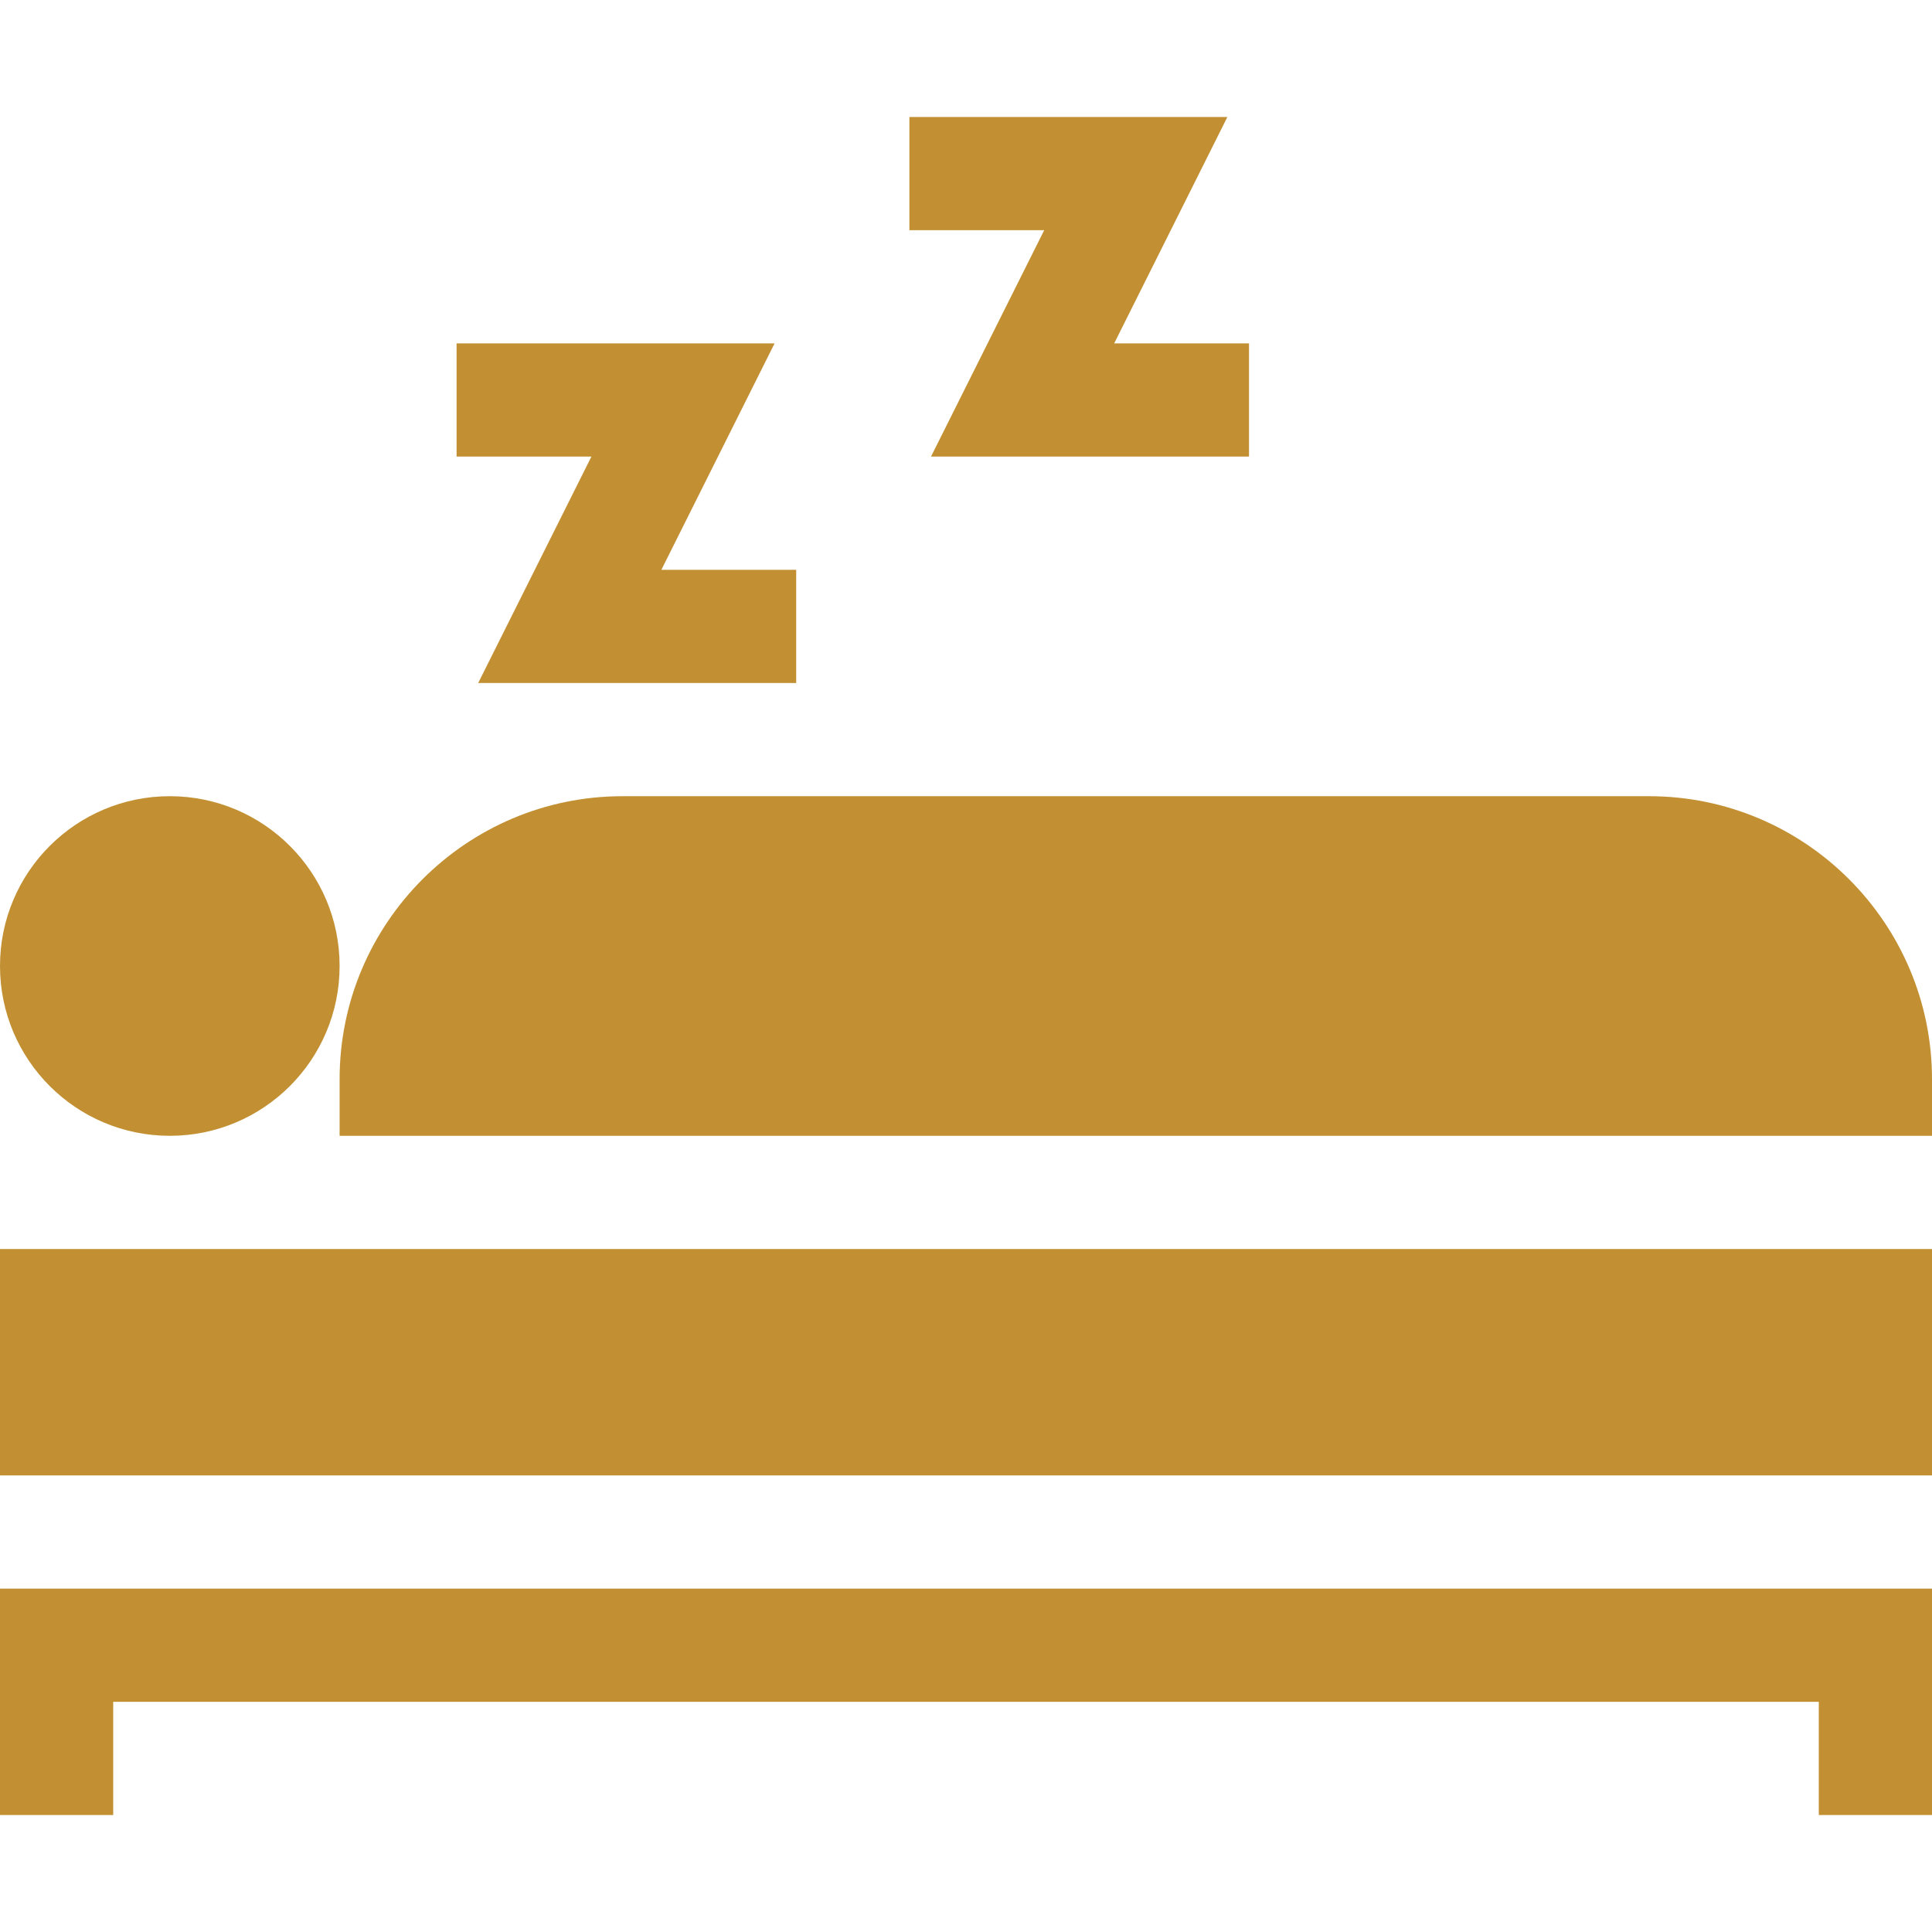
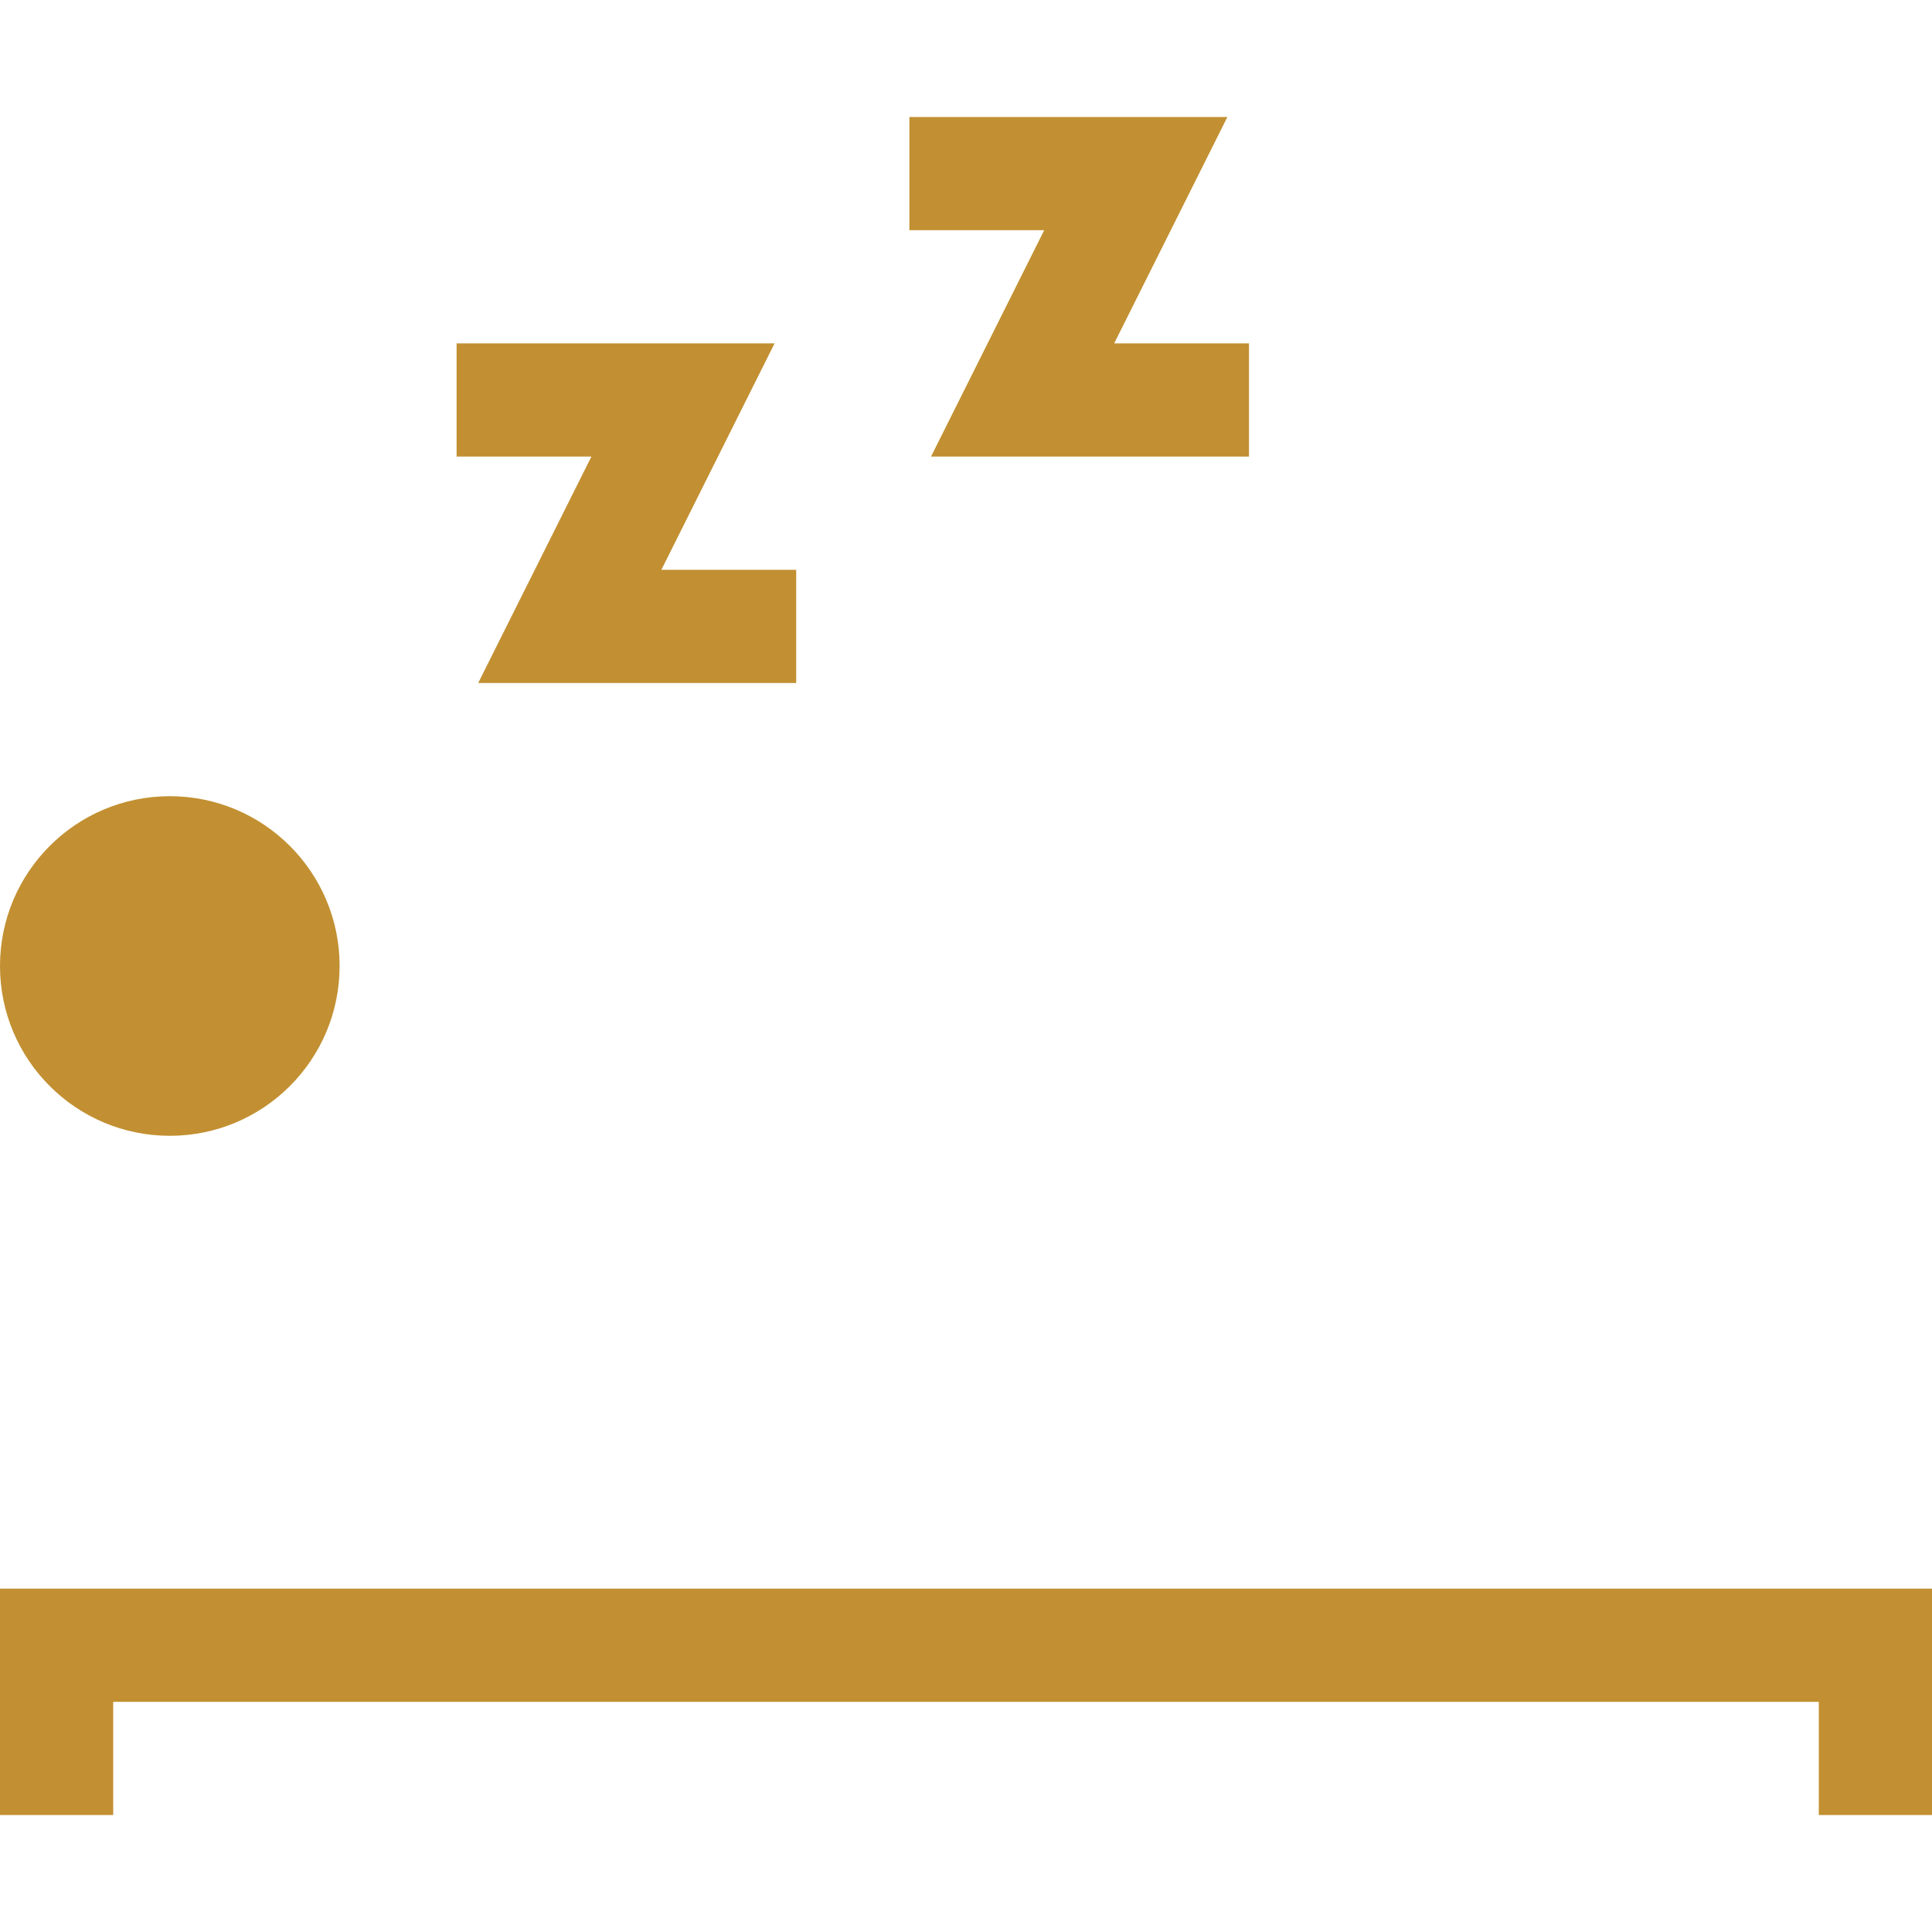
<svg xmlns="http://www.w3.org/2000/svg" id="Capa_1" enable-background="new 0 0 512 512" height="512px" viewBox="0 0 512 512" width="512px">
  <g>
    <g>
      <circle cx="45" cy="256" r="45" data-original="#000000" class="active-path" data-old_color="#000000" fill="#C29032" />
-       <path d="m0 331h512v60h-512z" data-original="#000000" class="active-path" data-old_color="#000000" fill="#C29032" />
-       <path d="m437 211h-272c-41.355 0-75 33.645-75 75v15h422v-15c0-41.355-33.645-75-75-75z" data-original="#000000" class="active-path" data-old_color="#000000" fill="#C29032" />
+       <path d="m0 331v60h-512z" data-original="#000000" class="active-path" data-old_color="#000000" fill="#C29032" />
      <path d="m0 481h30v-30h452v30h30v-60h-512z" data-original="#000000" class="active-path" data-old_color="#000000" fill="#C29032" />
      <path d="m246.729 121h84.271v-30h-35.729l30-60h-84.271v30h35.729z" data-original="#000000" class="active-path" data-old_color="#000000" fill="#C29032" />
      <path d="m126.729 181h84.271v-30h-35.729l30-60h-84.271v30h35.729z" data-original="#000000" class="active-path" data-old_color="#000000" fill="#C29032" />
    </g>
  </g>
</svg>